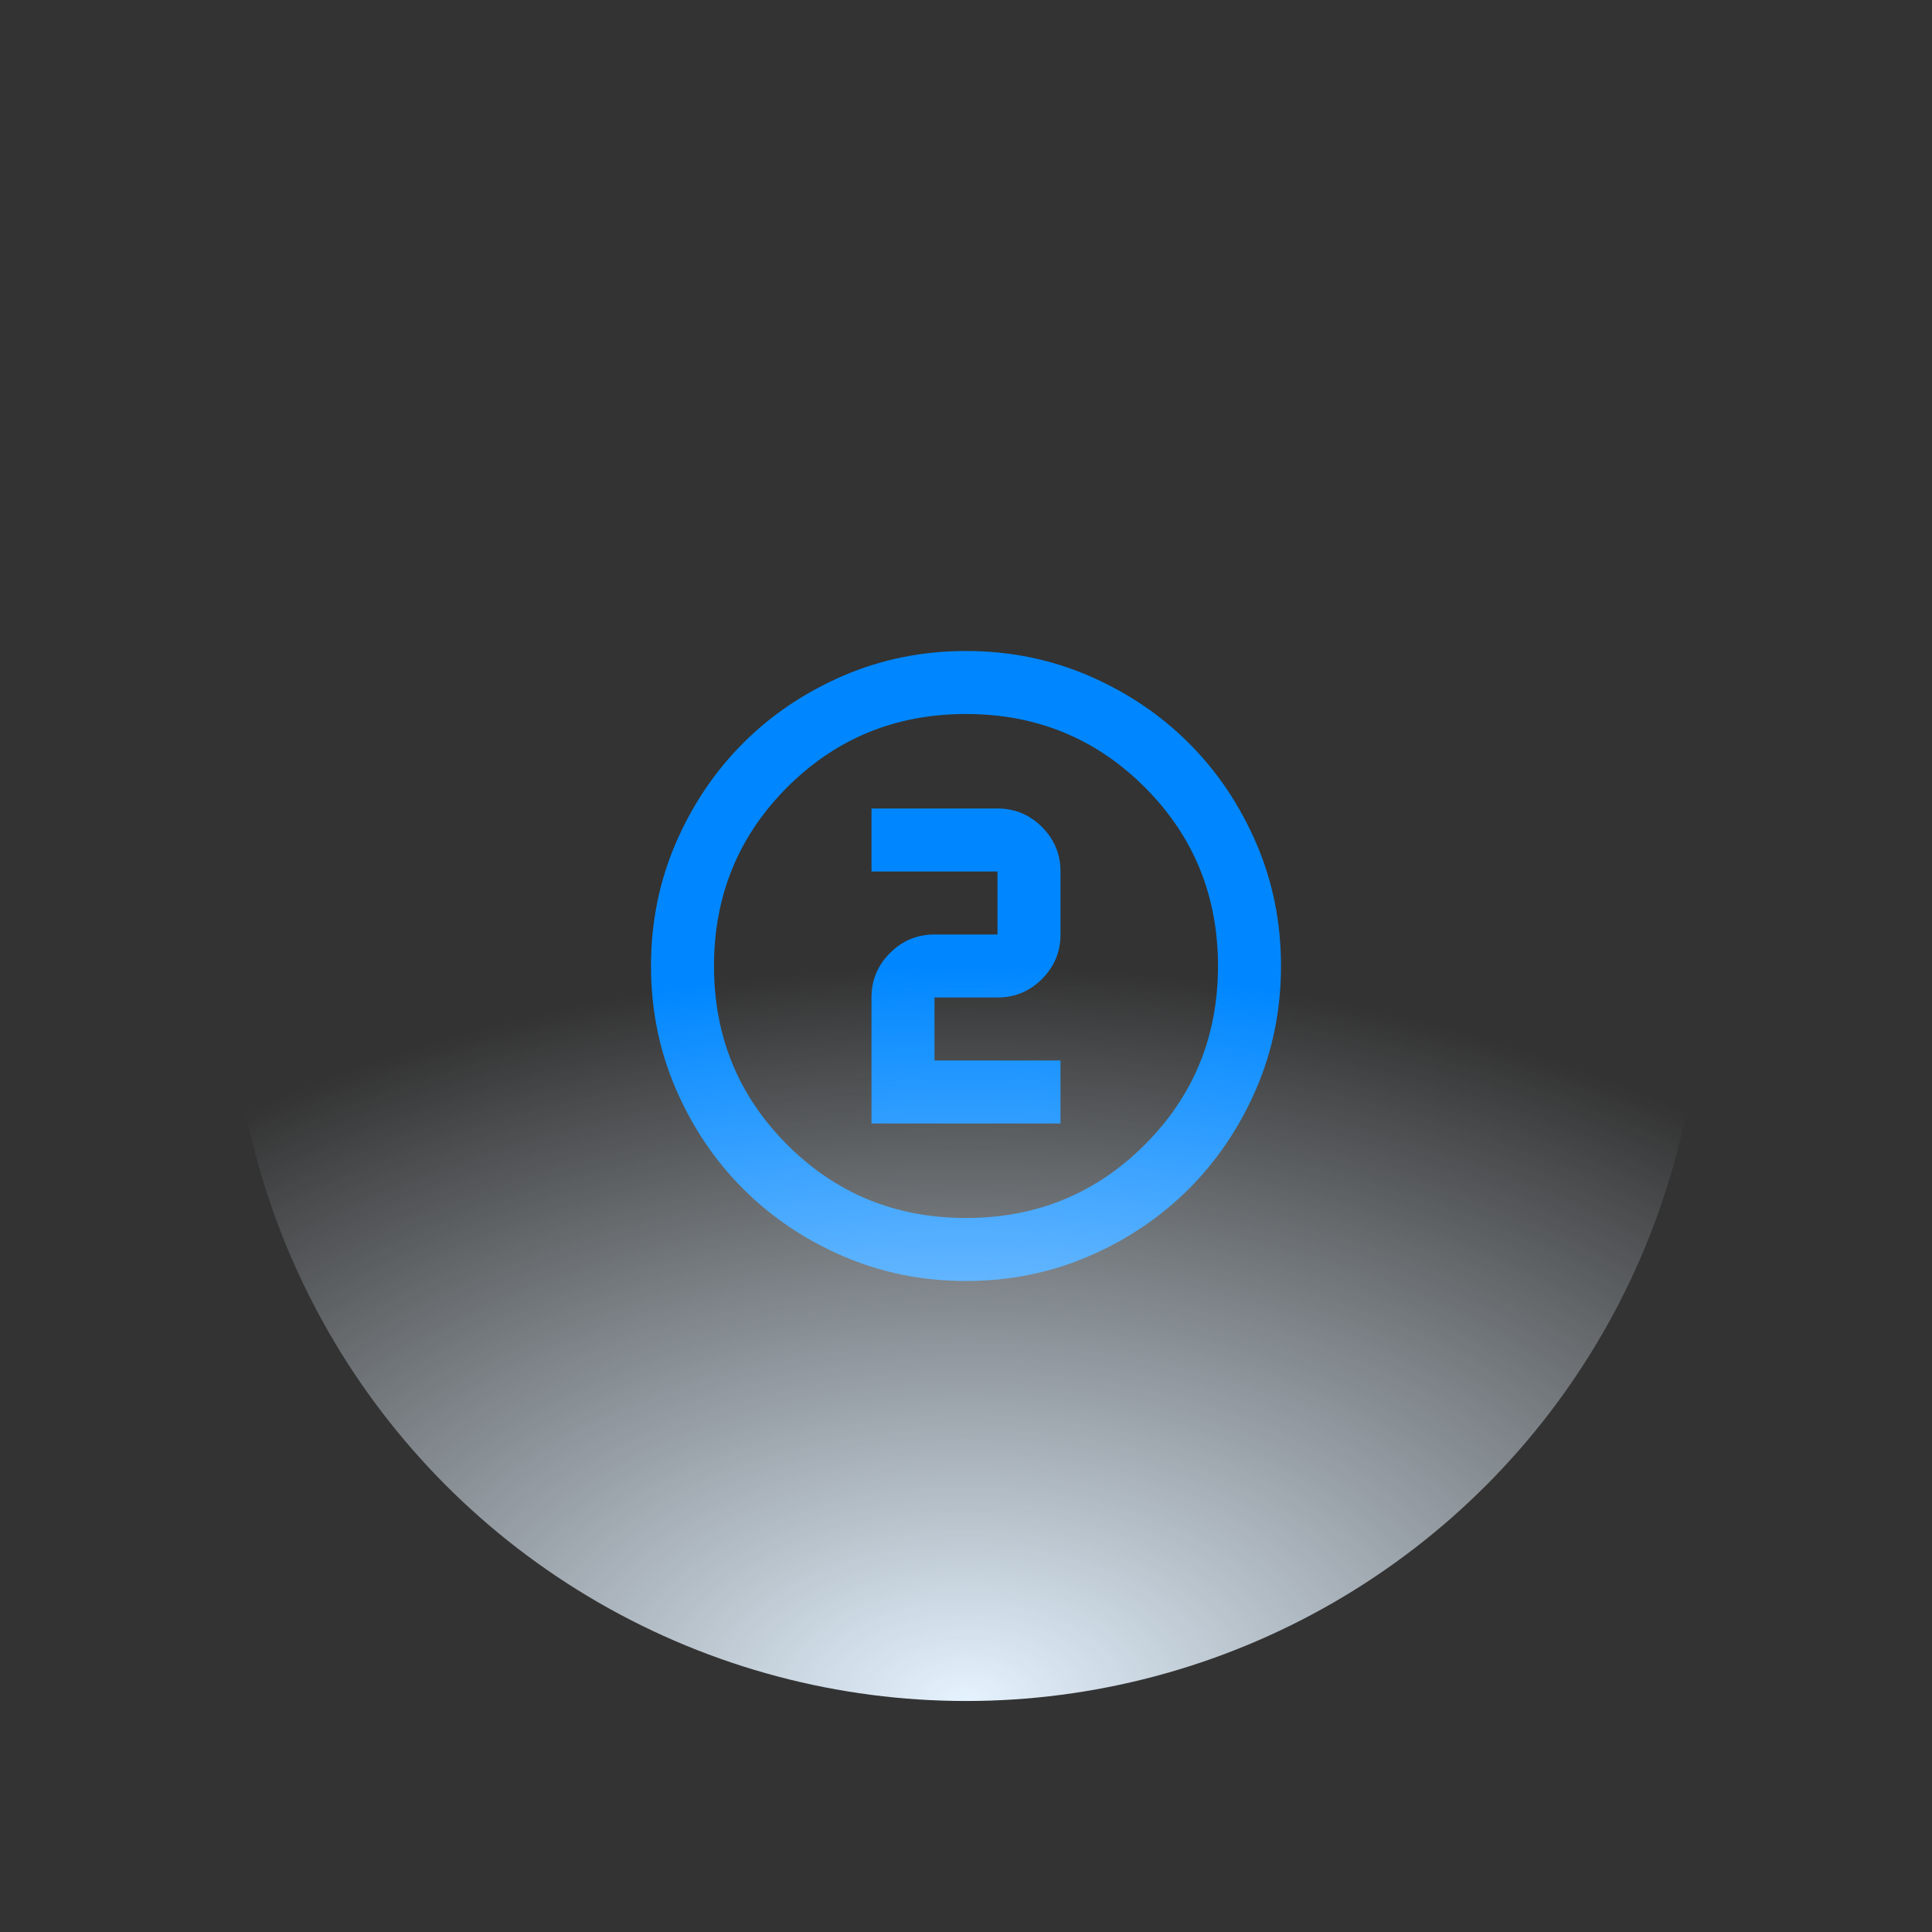
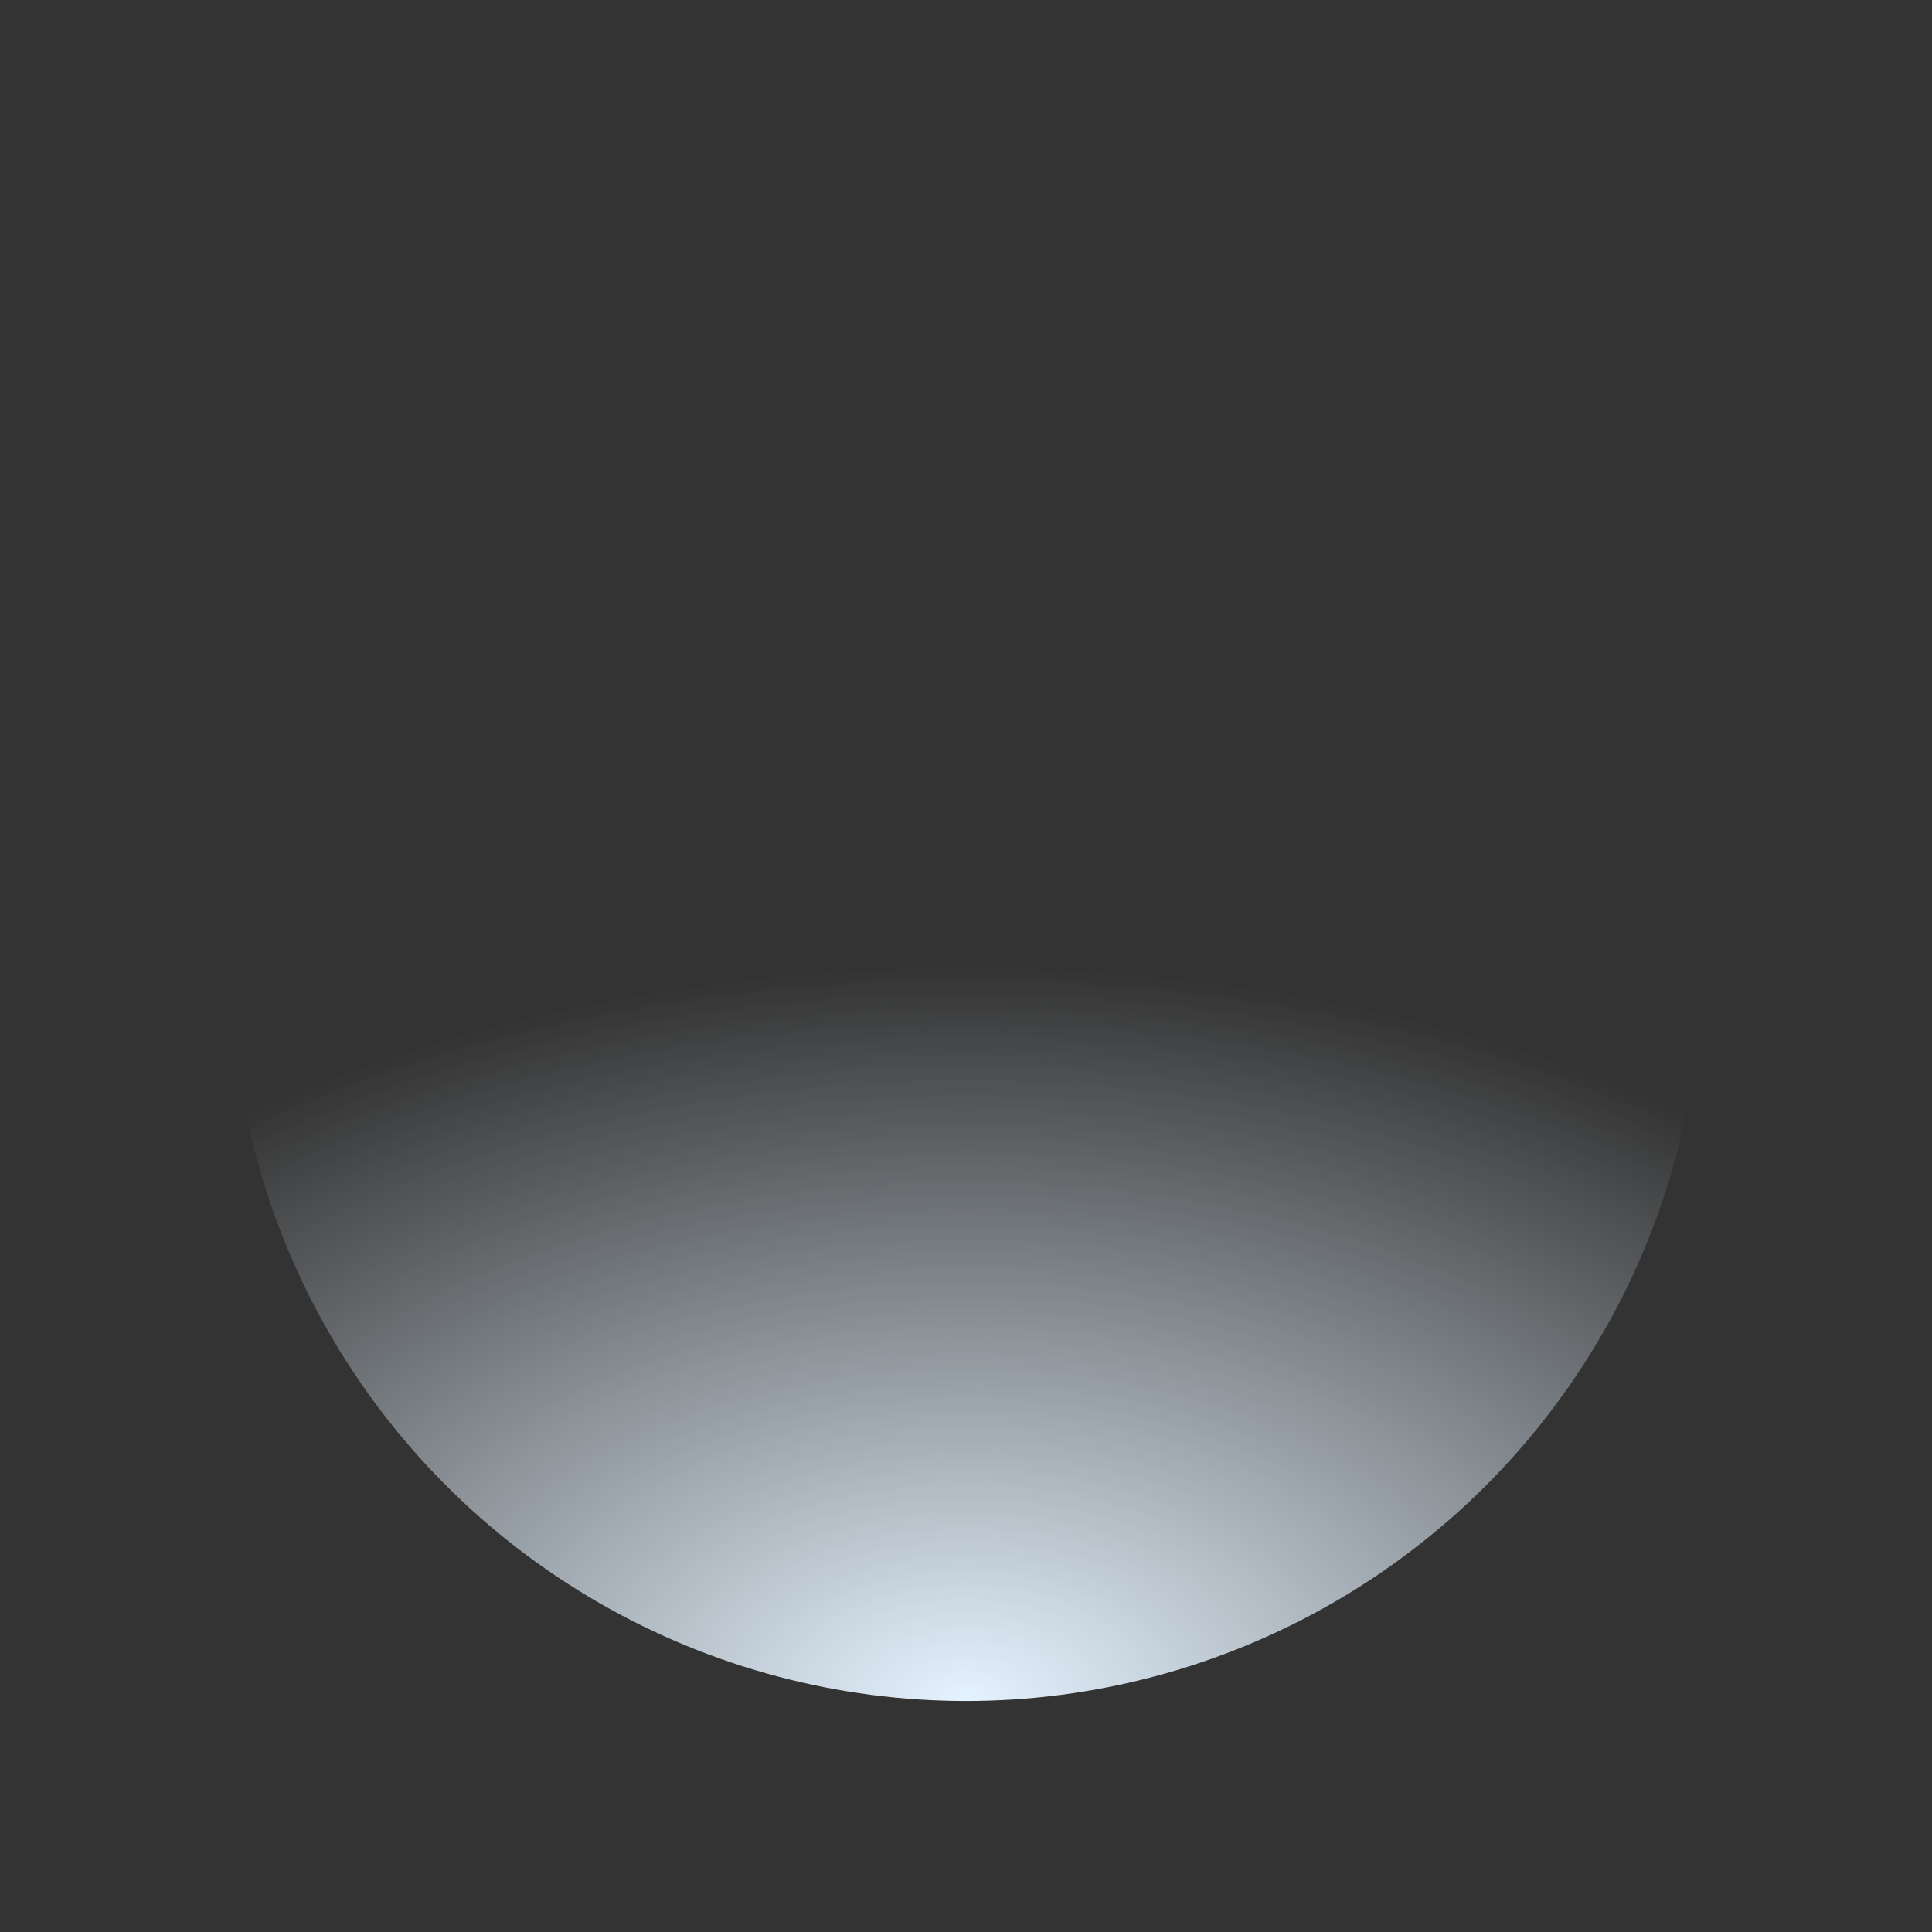
<svg xmlns="http://www.w3.org/2000/svg" width="184" height="184" viewBox="0 0 184 184" fill="none">
  <rect x="0" y="0" width="184" height="184" fill="#333333" stroke="none" />
-   <path d="M92 122C87.85 122 83.95 121.213 80.3 119.638C76.65 118.063 73.475 115.925 70.775 113.225C68.075 110.525 65.938 107.35 64.362 103.7C62.788 100.05 62 96.15 62 92C62 87.85 62.788 83.95 64.362 80.3C65.938 76.65 68.075 73.475 70.775 70.775C73.475 68.075 76.65 65.938 80.3 64.362C83.95 62.788 87.85 62 92 62C96.15 62 100.05 62.788 103.7 64.362C107.35 65.938 110.525 68.075 113.225 70.775C115.925 73.475 118.063 76.65 119.638 80.3C121.213 83.95 122 87.85 122 92C122 96.15 121.213 100.05 119.638 103.7C118.063 107.35 115.925 110.525 113.225 113.225C110.525 115.925 107.35 118.063 103.7 119.638C100.05 121.213 96.15 122 92 122ZM92 116C98.7 116 104.375 113.675 109.025 109.025C113.675 104.375 116 98.7 116 92C116 85.3 113.675 79.625 109.025 74.975C104.375 70.325 98.7 68 92 68C85.3 68 79.625 70.325 74.975 74.975C70.325 79.625 68 85.3 68 92C68 98.7 70.325 104.375 74.975 109.025C79.625 113.675 85.3 116 92 116ZM83 107H101V101H89V95H95C96.65 95 98.062 94.412 99.237 93.237C100.413 92.062 101 90.65 101 89V83C101 81.35 100.413 79.938 99.237 78.763C98.062 77.588 96.65 77 95 77H83V83H95V89H89C87.35 89 85.938 89.588 84.763 90.763C83.588 91.938 83 93.35 83 95V107Z" fill="#0087FF" />
  <circle cx="70" cy="70" r="70" transform="matrix(-1 0 0 1 162 22)" fill="url(#paint0_radial_42081_10790)" />
  <defs>
    <radialGradient id="paint0_radial_42081_10790" cx="0" cy="0" r="1" gradientUnits="userSpaceOnUse" gradientTransform="translate(70 140) rotate(-90) scale(70 115.299)">
      <stop stop-color="#E5F3FF" />
      <stop offset="1" stop-color="#E5F3FF" stop-opacity="0" />
    </radialGradient>
  </defs>
</svg>